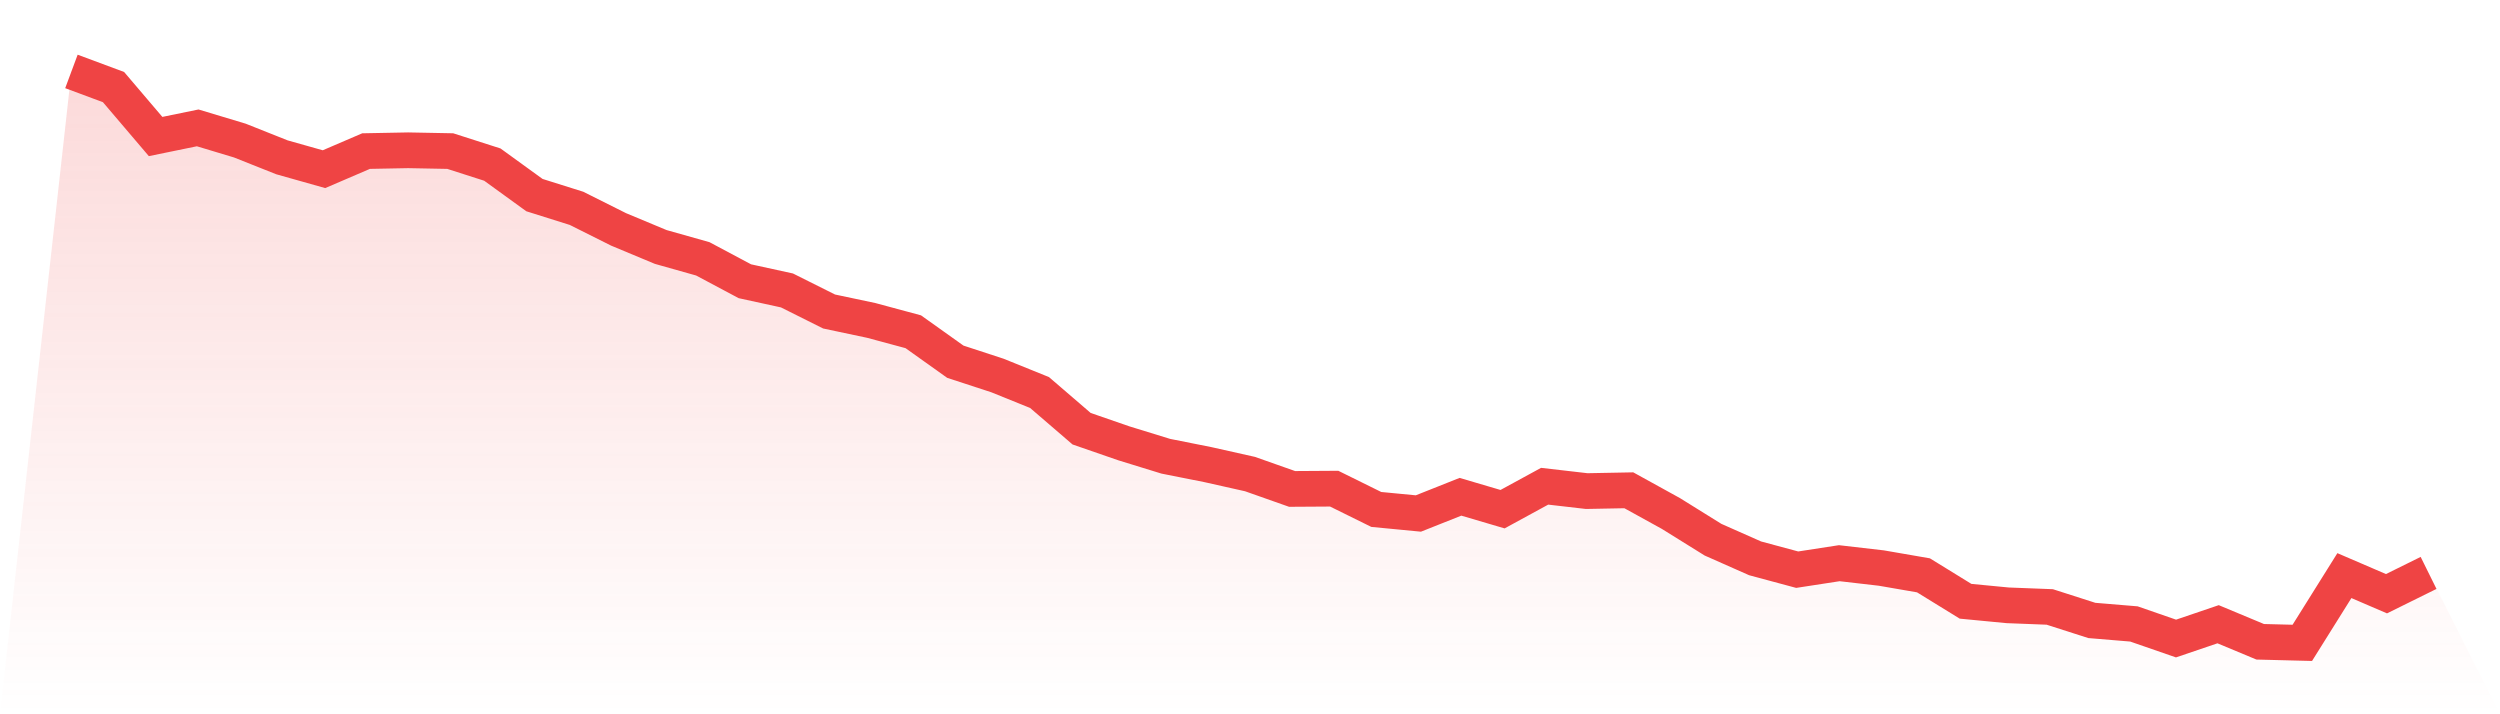
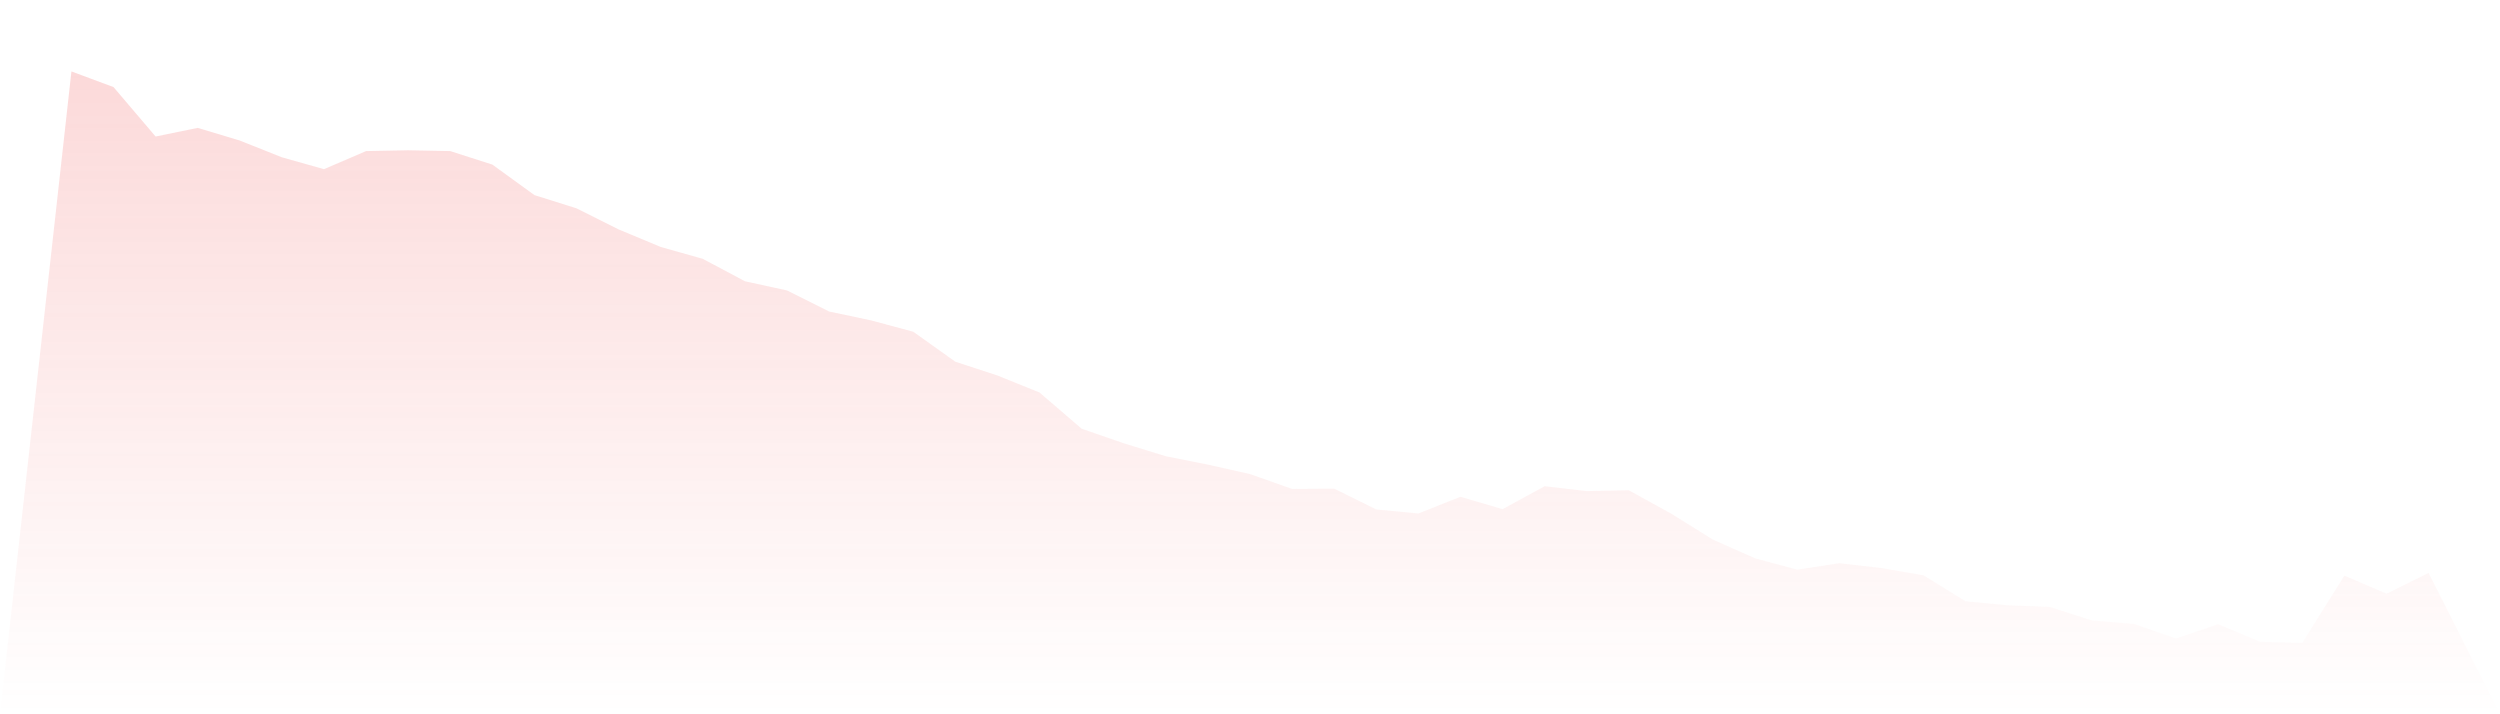
<svg xmlns="http://www.w3.org/2000/svg" viewBox="0 0 140 40">
  <defs>
    <linearGradient id="gradient" x1="0" x2="0" y1="0" y2="1">
      <stop offset="0%" stop-color="#ef4444" stop-opacity="0.2" />
      <stop offset="100%" stop-color="#ef4444" stop-opacity="0" />
    </linearGradient>
  </defs>
  <path d="M4,4 L4,4 L6.357,4.877 L8.714,7.645 L11.071,7.161 L13.429,7.871 L15.786,8.809 L18.143,9.474 L20.5,8.461 L22.857,8.416 L25.214,8.461 L27.571,9.217 L29.929,10.926 L32.286,11.667 L34.643,12.847 L37,13.83 L39.357,14.495 L41.714,15.75 L44.071,16.265 L46.429,17.444 L48.786,17.943 L51.143,18.578 L53.5,20.257 L55.857,21.028 L58.214,21.981 L60.571,24.008 L62.929,24.824 L65.286,25.55 L67.643,26.019 L70,26.548 L72.357,27.38 L74.714,27.365 L77.071,28.529 L79.429,28.756 L81.786,27.819 L84.143,28.514 L86.5,27.229 L88.857,27.501 L91.214,27.456 L93.571,28.756 L95.929,30.223 L98.286,31.267 L100.643,31.902 L103,31.539 L105.357,31.811 L107.714,32.219 L110.071,33.671 L112.429,33.898 L114.786,33.989 L117.143,34.745 L119.5,34.941 L121.857,35.758 L124.214,34.957 L126.571,35.94 L128.929,36 L131.286,32.234 L133.643,33.248 L136,32.083 L140,40 L0,40 z" fill="url(#gradient)" />
-   <path d="M4,4 L4,4 L6.357,4.877 L8.714,7.645 L11.071,7.161 L13.429,7.871 L15.786,8.809 L18.143,9.474 L20.5,8.461 L22.857,8.416 L25.214,8.461 L27.571,9.217 L29.929,10.926 L32.286,11.667 L34.643,12.847 L37,13.83 L39.357,14.495 L41.714,15.75 L44.071,16.265 L46.429,17.444 L48.786,17.943 L51.143,18.578 L53.5,20.257 L55.857,21.028 L58.214,21.981 L60.571,24.008 L62.929,24.824 L65.286,25.55 L67.643,26.019 L70,26.548 L72.357,27.38 L74.714,27.365 L77.071,28.529 L79.429,28.756 L81.786,27.819 L84.143,28.514 L86.5,27.229 L88.857,27.501 L91.214,27.456 L93.571,28.756 L95.929,30.223 L98.286,31.267 L100.643,31.902 L103,31.539 L105.357,31.811 L107.714,32.219 L110.071,33.671 L112.429,33.898 L114.786,33.989 L117.143,34.745 L119.5,34.941 L121.857,35.758 L124.214,34.957 L126.571,35.94 L128.929,36 L131.286,32.234 L133.643,33.248 L136,32.083" fill="none" stroke="#ef4444" stroke-width="2" />
</svg>